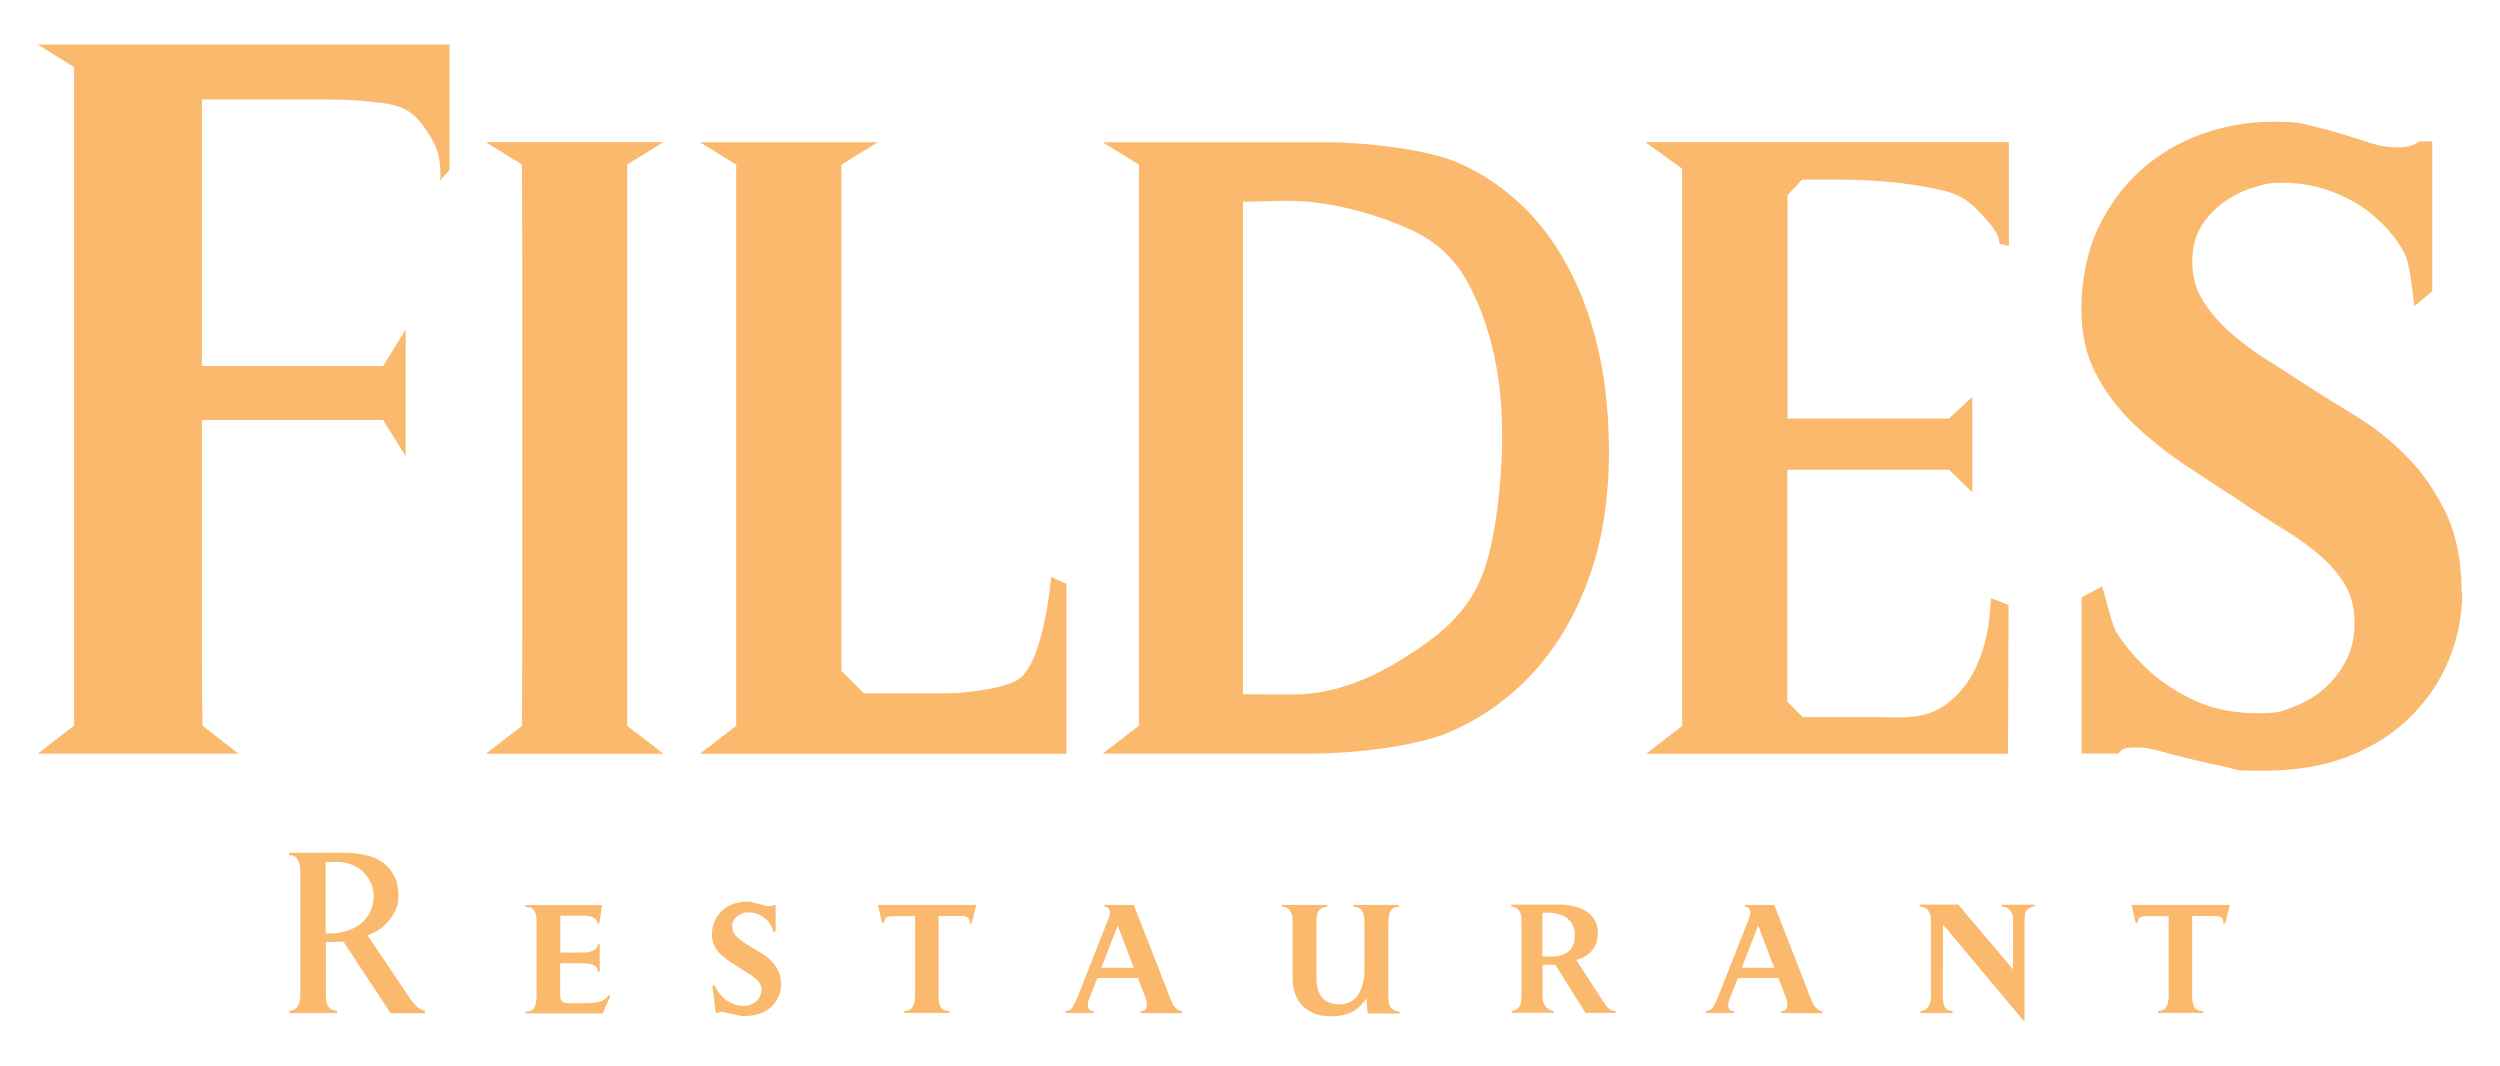
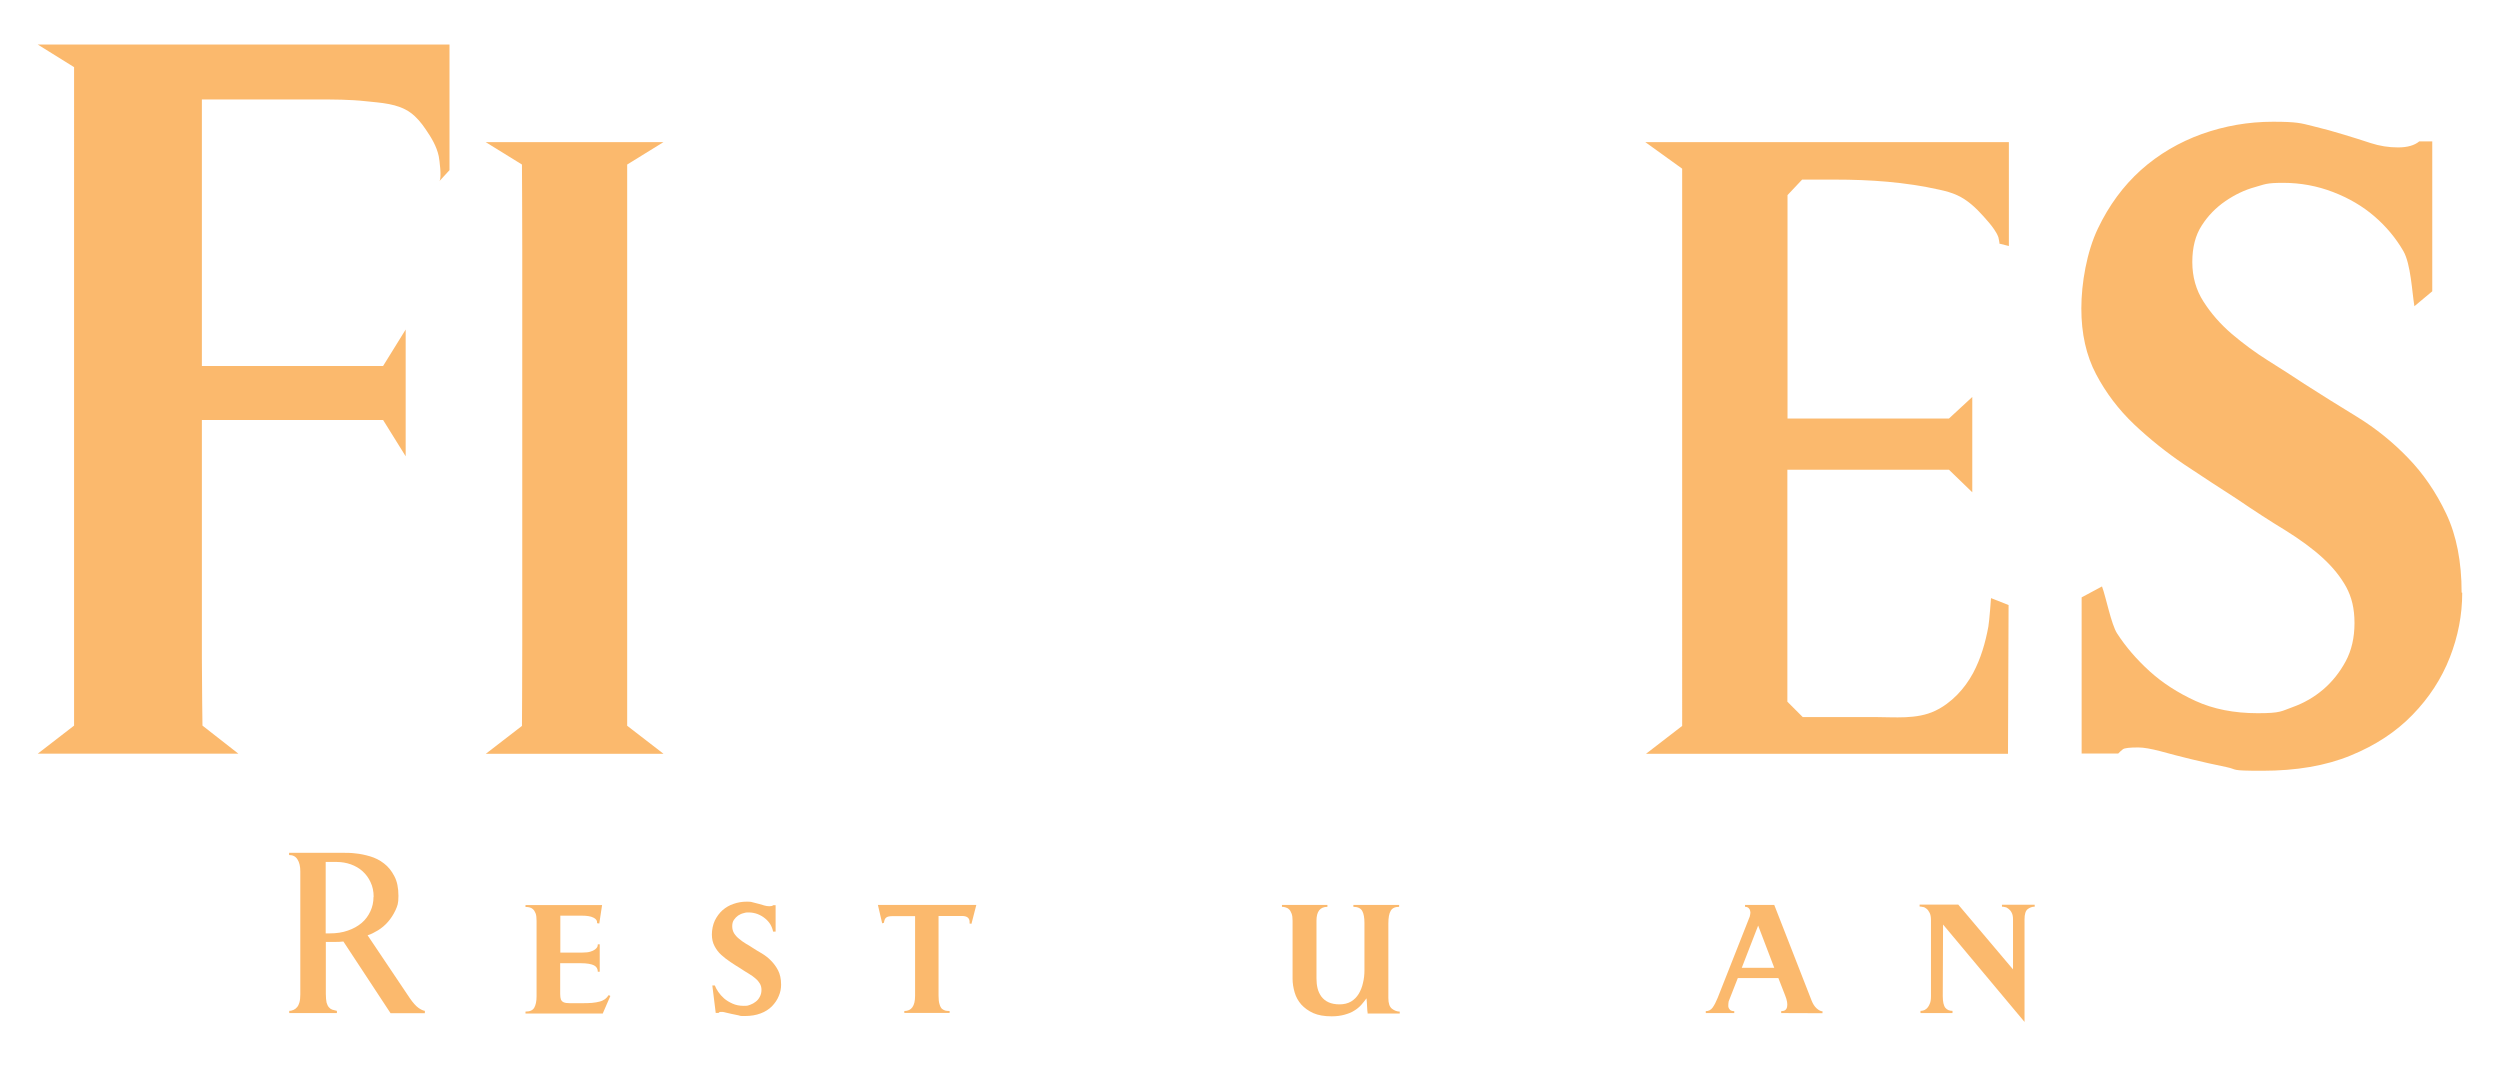
<svg xmlns="http://www.w3.org/2000/svg" version="1.1" id="Text_Wine_Bar_Green" x="0px" y="0px" viewBox="0 0 1694.1 722.7" style="enable-background:new 0 0 1694.1 722.7;" xml:space="preserve">
  <style type="text/css">
	.st0{fill:#FBB96D;}
</style>
  <path class="st0" d="M304.6,115.3l-6.9,7.5c1.8-1.9,0.1-14.5-0.4-17c-1.4-6.6-5-12.6-8.8-18.1c-2.9-4.3-6.2-8.4-10.4-11.4  c-8.6-6.2-20-6.6-30.2-7.7c-10.9-1.2-22-1.2-32.9-1.2h-78.2V248h122.8l15.3-24.7v85.9l-15.3-24.6H136.8v161.3  c0,18,0.4,45.8,0.4,45.8l24.3,19H25.6l24.6-19V45.5L25.6,30.2h279V115.3z" />
  <path class="st0" d="M449.5,510.8H329.2l24.5-18.9c0,0,0.2-31.3,0.2-56V169.5c0-21.4-0.2-58-0.2-58l-24.6-15.2h120.5L425,111.5  c0,0,0,37.9,0,60.4v261.5c0,24.1,0,58.4,0,58.4l24.5,18.9l0,0V510.8z" />
-   <path class="st0" d="M722.7,510.8H474.3l24.6-19V111.6l-24.6-15.2h120.5l-24.6,15.2c0,0,0,30,0,49.7v293.3l15.2,15.2h54.9  c13.2,0,13.9-0.8,23.1-1.9c9.2-1.1,17-3,23.4-5.8c20.4-6.8,25.5-71.1,25.5-71.1l10.4,4.6v115l0,0l0,0L722.7,510.8z" />
-   <path class="st0" d="M1090.3,306c0,32.4-4.6,61.1-13.8,86.3c-9.2,25.2-21.9,46.6-38.1,64.1s-35.4,31-57.7,40.3  c-22.2,9.3-65.5,14-91.6,14H747.2l24.6-19V111.6l-24.6-15.2h152.1c26,0,68.8,4.8,90,14.4s39.2,23.5,54.2,41.5  c14.9,18.1,26.5,40.2,34.6,66.2s12.2,55.2,12.2,87.6l0,0l0,0L1090.3,306z M1017.9,300.3c0.2-14.4-0.5-28.8-2.5-43.1  c-2.9-21-8.7-41.6-18.1-60.6c-9.7-19.8-22.2-32.3-42.4-41.4c-21.3-9.6-44.1-15.9-67.3-18.4c-14.7-1.6-30.3-0.1-45.3-0.1v333.7  c0,0,19.4,0.2,34,0.2c26.8,0,51.9-10.2,74.4-24.3c22.5-14.1,42.5-29.2,52.9-54.5c6.3-15.4,9.1-32,11.2-48.5  c1.7-14.2,2.9-28.5,3.1-42.8l0,0l0,0L1017.9,300.3z" />
  <path class="st0" d="M1360.9,510.8h-245.5l24.5-18.9V114.3l-25-18h246.4v70.4l-6.4-1.6c0.2,0-0.6-4-0.7-4.3  c-0.7-1.9-1.7-3.7-2.9-5.4c-2.1-3.1-4.7-6-7.2-8.8c-5.1-5.7-10.8-11.1-17.8-14.3c-3.7-1.7-7.7-2.8-11.8-3.7  c-23.6-5.3-47.2-6.9-71.3-6.9h-22l-9.9,10.5v151.4h50.5c9.8,0,58.9,0,58.9,0l15.8-14.6v64.6l-15.8-15.3c0,0-52.1,0-64.7,0h-44.8  v157.2l10.4,10.4h48.9c13.4,0,28.4,1.7,40.8-4.2c11.1-5.3,20-14.9,25.8-25.7c5.2-9.8,8.3-20.5,10.3-31.4c0.7-3.9,1.8-19.3,1.8-19.3  l11.9,4.7l-0.4,100.8l0,0l0,0H1360.9z" />
  <path class="st0" d="M1668.5,401.7c0,14.9-2.8,29.5-8.4,43.8s-14,27.3-25.2,38.8c-11.2,11.6-25.2,20.8-42.1,27.7  c-16.8,6.9-36.7,10.3-59.7,10.3s-16.2-0.8-24.4-2.5c-8.3-1.7-16.3-3.5-24.1-5.4c-7.7-1.9-14.7-3.7-20.8-5.4  c-6.2-1.6-11.1-2.5-14.8-2.5c-5.9,0-9.3,0.4-10.4,1.2c-1.1,0.8-2.1,1.8-3.2,2.9h-24.8V404.8l13.8-7.4c2.7,7.2,6.2,25.5,10.2,31.8  c5.9,9.1,13.2,17.6,22,25.6s19.2,14.7,31.2,20.2s26.1,8.3,42.1,8.3s15.9-1.4,23.6-4.1c7.8-2.8,14.7-6.8,20.8-12  c6.1-5.2,11.2-11.6,15.2-19s6-16.1,6-26s-1.9-17.5-5.6-24.4c-3.8-6.9-9.1-13.5-16-19.8s-15.4-12.5-25.2-18.6  c-9.9-6-21-13.2-33.2-21.5c-11.2-7.2-23-14.9-35.3-23.1c-12.3-8.3-23.6-17.4-34.1-27.3c-10.4-9.9-19-21.2-25.7-33.9  c-6.7-12.7-10-27.5-10-44.6s3.7-38.4,11.2-54.1s17.2-28.9,29.2-39.7c12-10.7,25.8-18.8,41.3-24.4c15.5-5.5,31.5-8.3,48.1-8.3  s19.1,1,26.8,2.9c7.8,1.9,14.8,3.8,21.2,5.8c6.4,1.9,12.6,3.9,18.4,5.8c5.9,1.9,12,2.9,18.4,2.9s11.2-1.4,14.4-4.1h8.8v101.6  l-12.1,10.1c-1.6-9.4-2.4-28.6-7.5-37.4c-5.1-8.8-11.6-16.6-19.6-23.5s-17.4-12.4-28.1-16.5s-21.9-6.2-33.7-6.2s-12.3,1-19.2,2.9  c-6.9,1.9-13.6,5.1-20,9.5c-6.4,4.4-11.8,9.9-16,16.5c-4.3,6.6-6.4,14.9-6.4,24.8s2.5,18.9,7.6,26.8c5.1,8,11.5,15.3,19.2,21.9  c7.8,6.6,16,12.7,24.8,18.2s16.9,10.7,24.4,15.7c11.2,7.2,23.1,14.6,35.7,22.3c12.5,7.7,24,16.9,34.4,27.7  c10.4,10.7,19.1,23.4,26,38s10.4,32.4,10.4,53.3l0,0l0,0L1668.5,401.7z" />
  <path class="st0" d="M264.6,686.5L232.7,638c-1.6,0.2-3.6,0.3-6,0.3h-5.9v35.2c0,2.5,0.2,4.5,0.5,5.9c0.4,1.4,0.9,2.4,1.6,3.2  c0.7,0.8,1.4,1.3,2.3,1.6c0.9,0.3,1.9,0.5,3.1,0.8v1.5H196V685c1.1,0,2.1-0.3,3-0.7s1.6-1,2.3-1.8s1.2-1.8,1.6-3.2  c0.4-1.4,0.6-3.2,0.6-5.5v-83.3c0-3.4-0.6-6.1-1.9-8.1c-1.2-2-3.1-3-5.7-3v-1.5h36.7c2.4,0,5.2,0,8.3,0.4c3.2,0.3,6.5,1,9.9,2  s6.6,2.6,9.4,4.8c2.9,2.2,5.2,5.1,7,8.6c1.9,3.5,2.8,8,2.8,13.4s-0.7,6.7-2,9.7c-1.4,3-3.1,5.6-5.1,7.9c-2,2.3-4.3,4.2-6.7,5.7  c-2.5,1.5-4.8,2.7-7.1,3.4l28.6,42.6c2.2,3.2,4.2,5.4,5.9,6.6c1.7,1.2,3.1,1.8,4.3,2v1.6h-23.2l0,0L264.6,686.5z M253.2,607.8  c0-3.8-0.7-7.1-2.1-10c-1.3-2.9-3.1-5.3-5.4-7.4c-2.3-2.1-5-3.6-8-4.7c-2.9-1-6.1-1.6-9.4-1.6h-7.6v48.4h2.8c4.5,0,8.6-0.6,12.2-1.9  c3.6-1.2,6.8-3,9.4-5.2c2.6-2.2,4.5-4.9,5.9-7.9s2.1-6.2,2.1-9.8L253.2,607.8z" />
  <path class="st0" d="M408.7,686.8h-52.6v-1.3c3,0,4.9-0.9,5.9-2.6c1-1.7,1.6-4.3,1.6-7.7V624c0-2.2-0.2-4-0.7-5.2s-1.1-2.2-1.9-2.8  c-0.8-0.7-1.6-1-2.5-1.2s-1.7-0.2-2.4-0.2v-1.3H408l-1.9,12.5l-1.5-0.2c0.2-1.6-0.6-2.9-2.5-3.8c-1.8-0.9-4.4-1.3-7.7-1.3h-14.7v25  h15c2.2,0,4-0.2,5.3-0.6c1.4-0.4,2.4-0.9,3.2-1.5c0.8-0.6,1.3-1.2,1.6-1.8c0.2-0.7,0.3-1.2,0.3-1.7h1.3v18.6h-1.3  c0-1.9-0.8-3.4-2.5-4.3s-4.7-1.5-9.3-1.5h-13.7v20.8c0,1.7,0.2,3,0.5,3.8c0.4,0.9,1,1.5,1.9,1.9s2.3,0.6,4.1,0.6h7  c3.2,0,5.9,0,8-0.2s3.9-0.5,5.3-0.9c1.5-0.4,2.6-1,3.5-1.6c0.9-0.7,1.8-1.6,2.6-2.8l1.1,0.6l-5.2,12l0,0L408.7,686.8z" />
  <path class="st0" d="M529.3,667.3c0,2.6-0.5,5.2-1.6,7.7c-1,2.5-2.6,4.8-4.6,6.9c-2,2-4.6,3.7-7.6,4.8c-3.1,1.2-6.7,1.8-10.8,1.8  s-2.9-0.2-4.4-0.5s-2.9-0.6-4.4-0.9c-1.4-0.3-2.7-0.6-3.9-0.9c-1.1-0.3-2-0.5-2.6-0.5c-1,0-1.7,0-1.9,0.2c-0.2,0.1-0.4,0.3-0.6,0.5  H485l-2.3-18.6h1.7c0.5,1.3,1.2,2.7,2.3,4.3c1.1,1.6,2.4,3.1,4,4.5s3.5,2.5,5.7,3.5s4.7,1.5,7.6,1.5s2.9-0.2,4.3-0.7  s2.7-1.2,3.8-2.1c1.2-0.9,2.1-2,2.8-3.4c0.7-1.3,1.1-2.8,1.1-4.6s-0.4-3.1-1.1-4.3c-0.7-1.2-1.6-2.3-2.9-3.4  c-1.3-1.2-2.8-2.2-4.6-3.3c-1.8-1.1-3.8-2.3-6-3.8c-2-1.2-4.2-2.6-6.4-4.1c-2.3-1.5-4.3-3.1-6.2-4.8c-1.9-1.7-3.4-3.7-4.6-6  c-1.2-2.2-1.8-4.9-1.8-7.9s0.7-6.7,2-9.4c1.4-2.8,3.1-5.1,5.2-7c2.2-1.9,4.7-3.4,7.5-4.3c2.8-1,5.8-1.5,8.8-1.5s3.5,0.2,4.8,0.6  c1.4,0.3,2.7,0.7,3.9,1s2.3,0.7,3.4,1c1.1,0.3,2.2,0.5,3.4,0.5s2-0.2,2.6-0.7h1.6v17.9h-1.7c-0.3-1.6-0.9-3.2-1.8-4.8  c-0.9-1.5-2.1-2.9-3.6-4.1c-1.4-1.2-3.1-2.2-5.1-3c-1.9-0.7-3.9-1.1-6.1-1.1s-2.3,0.2-3.5,0.5c-1.3,0.3-2.5,0.9-3.6,1.6  c-1.1,0.8-2.1,1.8-2.9,3s-1.1,2.6-1.1,4.3s0.4,3.3,1.3,4.8c0.9,1.4,2.1,2.7,3.5,3.8c1.4,1.2,2.9,2.2,4.5,3.2  c1.6,0.9,3.1,1.8,4.4,2.7c2,1.3,4.1,2.6,6.4,3.9c2.3,1.4,4.4,3,6.2,4.9c1.9,1.9,3.5,4.1,4.8,6.6c1.3,2.6,2,5.7,2,9.3l0,0  L529.3,667.3z" />
  <path class="st0" d="M658.3,626l-1.3-0.2c0.4-3.4-1.3-5.1-5.1-5.1H636v54c0,2.5,0.2,4.5,0.7,5.9c0.4,1.4,1,2.5,1.7,3.1  c0.8,0.6,1.6,1,2.5,1.2c0.9,0.1,1.7,0.2,2.6,0.2v1.3h-30.7v-1.3c4.9,0,7.3-3.4,7.3-10.3v-54h-15c-2.3,0-3.8,0.3-4.6,1  c-0.8,0.6-1.3,1.8-1.5,3.5l-1.2,0.4l-2.9-12.5h66.7L658.3,626L658.3,626L658.3,626z" />
-   <path class="st0" d="M773,686.5v-1.3c2.3,0,3.6-0.9,4-2.9s0-4.5-1.3-7.7l-4.6-11.8h-27.5l-6.2,15.8c0,0.3-0.1,0.9-0.2,1.6  c-0.1,0.7,0,1.5,0,2.2c0.2,0.7,0.6,1.4,1.2,2c0.6,0.5,1.5,0.8,2.8,0.8v1.3h-19.3v-1.3c1.9,0,3.5-0.8,4.7-2.5s2.3-3.9,3.4-6.6  l21.7-55c0-0.3,0.2-0.8,0.3-1.5c0.2-0.8,0.2-1.5,0-2.2c-0.1-0.8-0.5-1.4-1-2s-1.4-0.9-2.5-0.9v-1.3h19.8l25.3,64.8  c0.9,2.3,2,4,3.4,5.3c1.5,1.3,2.8,2,4,2v1.3L773,686.5L773,686.5z M757.4,627.2l-11.1,28.6h22L757.4,627.2z" />
  <path class="st0" d="M926.8,686.6c-0.2-0.9-0.3-2.3-0.4-4.3c-0.1-2.1-0.2-4-0.4-5.8c-1.1,1.5-2.3,3-3.6,4.5  c-1.3,1.4-2.9,2.8-4.8,3.9c-1.8,1.2-4,2-6.5,2.7s-5.4,1.1-8.7,1.1c-5,0-9.1-0.7-12.5-2.2c-3.3-1.5-6-3.5-8.1-5.8  c-2.1-2.4-3.6-5.1-4.5-8.2c-0.9-3.1-1.4-6.2-1.4-9.3v-39.3c0-2-0.2-3.7-0.7-4.9s-1-2.2-1.7-2.8c-0.7-0.7-1.5-1.1-2.3-1.3  c-0.8-0.3-1.7-0.4-2.5-0.4v-1.3h30.8v1.3c-4.9,0-7.4,3.1-7.4,9.3v39.1c0,2.4,0.2,4.6,0.7,6.7c0.5,2.1,1.4,4,2.6,5.7  c1.2,1.6,2.9,3,4.9,3.9s4.5,1.4,7.4,1.4s5.6-0.6,7.8-1.9c2.2-1.3,3.9-3.1,5.2-5.2c1.3-2.2,2.3-4.6,2.9-7.4c0.7-2.8,1-5.6,1-8.5  v-32.2c0-3.6-0.5-6.3-1.5-8.1s-3-2.8-6-2.8v-1.3h31v1.3c-2.8,0-4.7,0.9-5.7,2.7c-1.1,1.8-1.6,4.7-1.6,8.8v50.3c0,3.6,0.8,6,2.5,7.3  s3.5,1.9,5.2,1.9v1.3h-21.8l0,0L926.8,686.6z" />
-   <path class="st0" d="M1074.4,686.5l-20.4-32.7c-0.3,0-0.9,0-1.6,0s-1.5,0-2.4,0h-4.7v21.8c0,2.8,0.8,5.1,2.5,6.8  c1.6,1.8,3.3,2.6,5.1,2.6v1.3h-28.5V685c1.6,0,3.1-0.7,4.5-2c1.3-1.4,2.1-4,2.1-7.7v-52.2c0-3.2-0.8-5.4-2.3-6.8c-1.5-1.3-3-2-4.7-2  V613h30.3c0,0,0.9,0,2.3,0c1.5,0,3.2,0,5.3,0.3c2.1,0.2,4.3,0.7,6.8,1.4s4.7,1.7,6.8,3.2c2.1,1.4,3.8,3.3,5.2,5.7  c1.3,2.3,2.1,5.2,2.1,8.7s-0.7,6.6-2,8.9s-2.8,4.1-4.5,5.4c-1.7,1.3-3.3,2.3-4.9,2.8s-2.7,0.9-3.3,1.1l18.2,28  c1.3,2.1,2.7,3.8,3.9,4.9c1.2,1.2,2.8,1.7,4.5,1.7v1.3h-20.4L1074.4,686.5z M1067.3,633.7c0-2-0.4-3.8-1.1-5.7  c-0.7-1.8-1.7-3.5-3.2-4.8c-1.4-1.4-3.3-2.6-5.6-3.4c-2.3-0.9-5-1.3-8.2-1.3h-2c-0.8,0-1.5,0-2,0v29.7h4.9c1.6,0,3.4,0,5.3-0.3  c2-0.3,3.8-0.9,5.6-1.8c1.7-1,3.2-2.4,4.3-4.3c1.2-2,1.8-4.6,1.8-8l0,0L1067.3,633.7z" />
  <path class="st0" d="M1207,686.5v-1.3c2.3,0,3.6-0.9,4-2.9s0-4.5-1.3-7.7l-4.6-11.8h-27.5l-6.2,15.8c0,0.3-0.1,0.9-0.2,1.6  c-0.1,0.7,0,1.5,0,2.2c0.2,0.7,0.6,1.4,1.2,2c0.6,0.5,1.5,0.8,2.8,0.8v1.3h-19.3v-1.3c1.9,0,3.5-0.8,4.7-2.5s2.3-3.9,3.4-6.6  l21.7-55c0-0.3,0.2-0.8,0.3-1.5c0.2-0.8,0.2-1.5,0-2.2c-0.1-0.8-0.4-1.4-1-2s-1.4-0.9-2.5-0.9v-1.3h19.8l25.3,64.8  c0.9,2.3,2,4,3.4,5.3c1.5,1.3,2.8,2,4,2v1.3L1207,686.5L1207,686.5L1207,686.5z M1191.4,627.2l-11.1,28.6h22L1191.4,627.2z" />
  <path class="st0" d="M1378.8,614.4c-1.8,0-3.4,0.6-4.8,1.7c-1.4,1.1-2.1,3.4-2.1,6.9v69.5l-55.2-66l-0.2,48.5c0,3.9,0.6,6.5,1.8,8  c1.2,1.4,2.8,2,4.8,2v1.5h-21.7V685c0.4,0,0.9,0,1.7-0.2c0.8-0.2,1.5-0.5,2.3-1.2s1.5-1.6,2.1-3c0.7-1.3,1-3.1,1-5.4v-51.8  c0-2-0.3-3.6-0.9-4.8s-1.3-2.2-2.1-2.8c-0.8-0.7-1.6-1.1-2.5-1.2c-0.9-0.2-1.7-0.3-2.2-0.3V613h26.2l37.1,43.9v-34  c0-1.8-0.3-3.3-0.9-4.4c-0.6-1.2-1.3-2-2.1-2.6c-0.8-0.7-1.6-1.1-2.4-1.2c-0.8-0.2-1.5-0.3-2.1-0.3v-1.3h22.2L1378.8,614.4  L1378.8,614.4L1378.8,614.4z" />
-   <path class="st0" d="M1507.8,626l-1.3-0.2c0.4-3.4-1.3-5.1-5.1-5.1h-15.9v54c0,2.5,0.2,4.5,0.7,5.9c0.4,1.4,1,2.5,1.7,3.1  c0.8,0.6,1.6,1,2.5,1.2c0.9,0.1,1.7,0.2,2.6,0.2v1.3h-30.7v-1.3c4.9,0,7.3-3.4,7.3-10.3v-54h-15c-2.3,0-3.8,0.3-4.6,1  c-0.8,0.6-1.3,1.8-1.5,3.5l-1.2,0.4l-2.9-12.5h66.7L1507.8,626L1507.8,626L1507.8,626z" />
</svg>